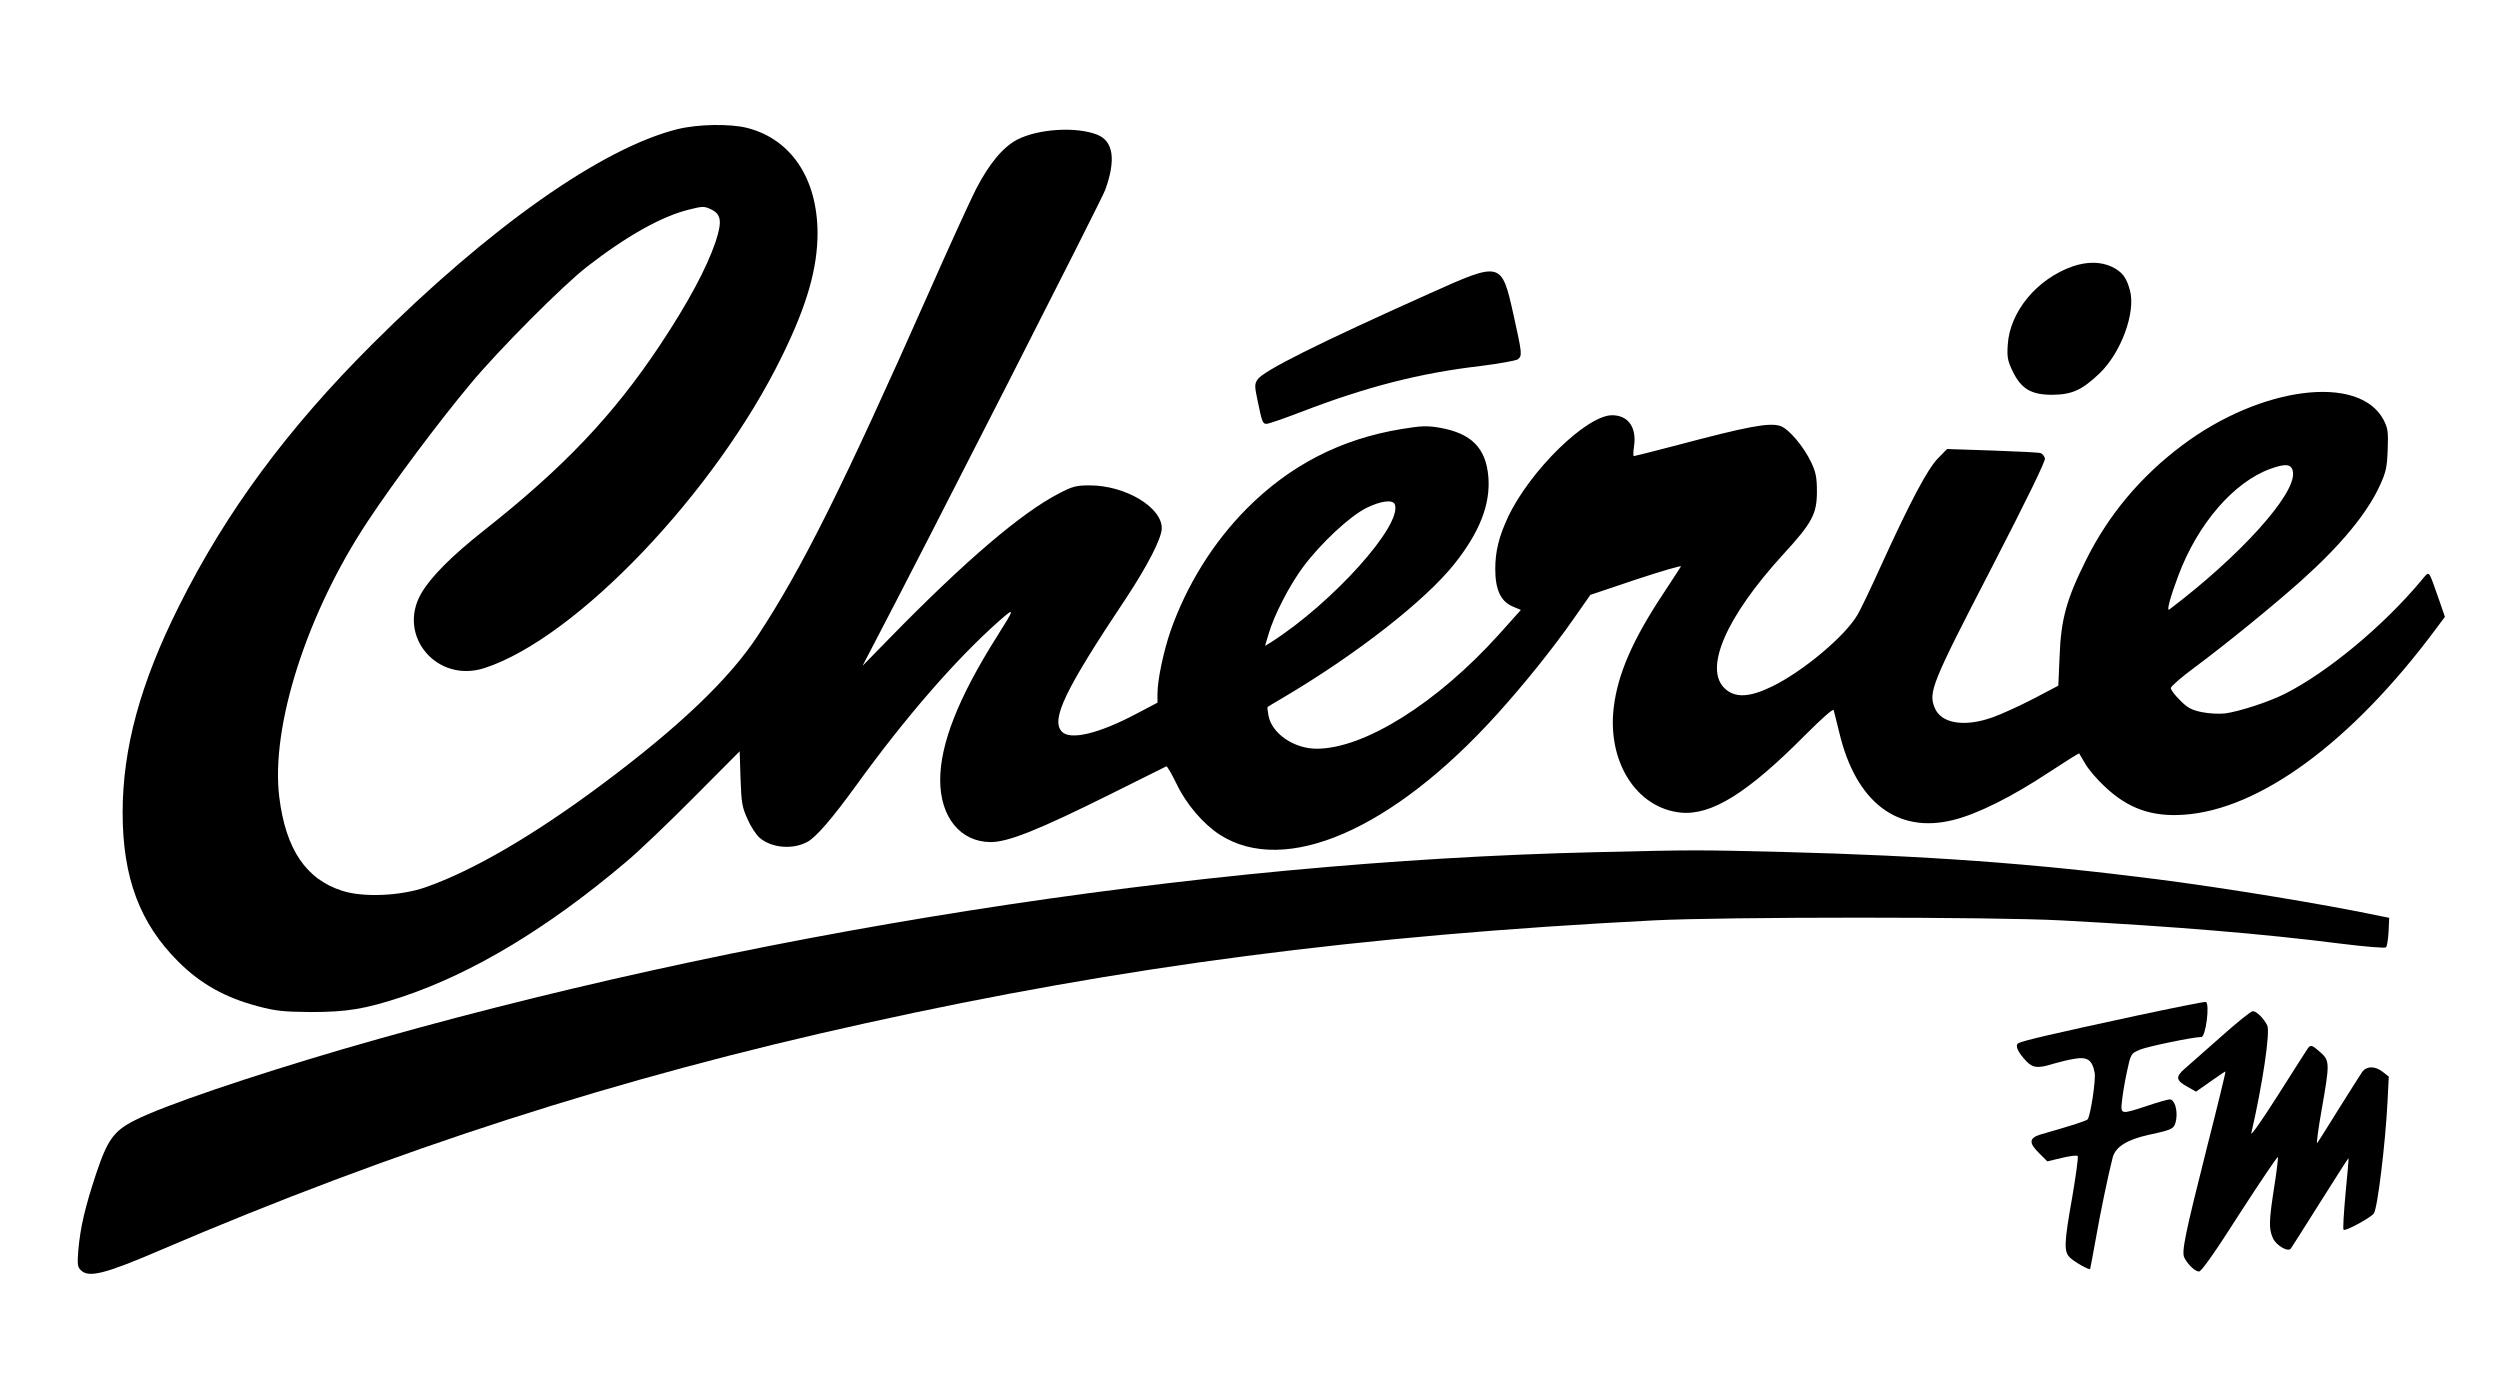
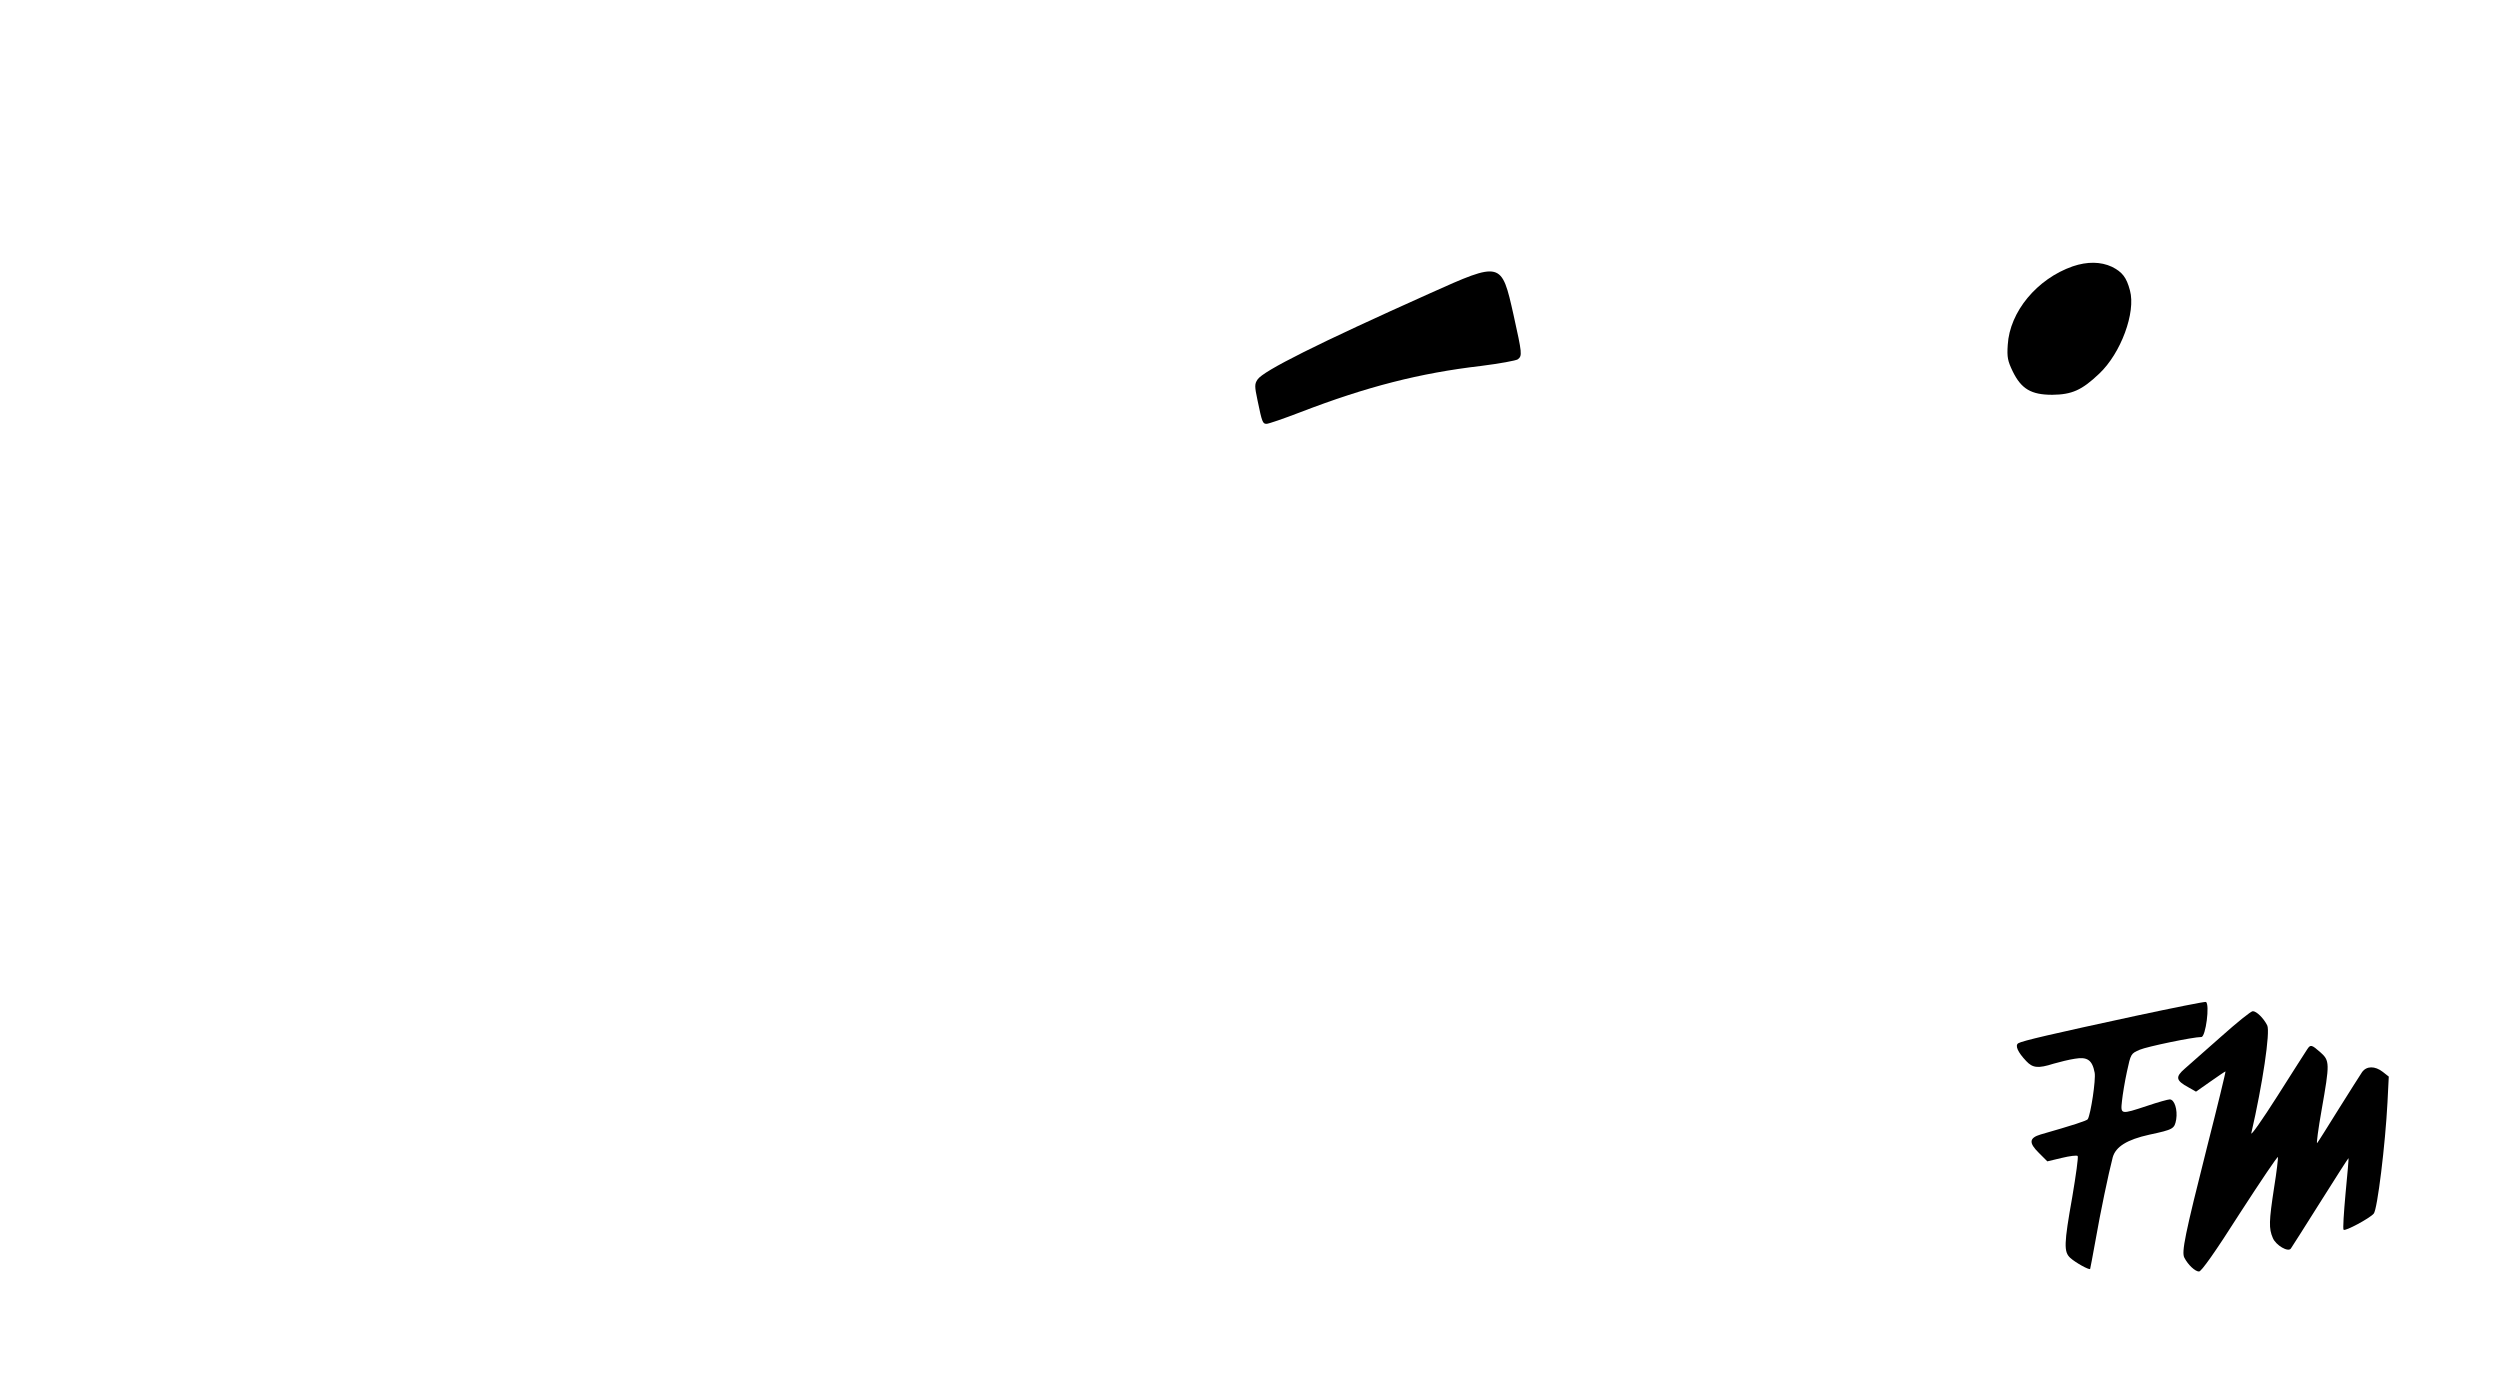
<svg xmlns="http://www.w3.org/2000/svg" version="1.0" width="1162pt" height="644pt" viewBox="0 0 1162 644" preserveAspectRatio="xMidYMid meet">
  <g transform="translate(0,644) scale(0.1,-0.1)" fill="#000000" stroke="none">
-     <path d="M3150 5840 c-353 -88 -875 -456 -1420 -1000 -394 -393 -680 -780 -898 -1217 -179 -357 -262 -661 -262 -960 0 -302 80 -515 259 -693 103 -103 218 -167 369 -207 83 -22 119 -26 247 -27 169 0 252 14 425 71 329 110 679 321 1039 626 59 49 201 185 317 302 l212 213 4 -127 c4 -112 7 -133 33 -189 15 -35 41 -74 57 -87 55 -46 150 -55 219 -19 40 20 116 108 229 264 228 315 460 583 664 764 75 66 75 62 -13 -77 -177 -281 -261 -495 -261 -663 0 -172 94 -287 234 -288 81 0 218 54 556 222 140 70 257 128 261 130 4 2 25 -35 48 -82 46 -96 124 -186 201 -236 303 -194 803 23 1288 560 124 137 261 307 357 445 l77 110 214 72 c118 39 211 66 207 60 -4 -7 -43 -66 -86 -132 -138 -209 -207 -367 -226 -520 -32 -255 105 -471 311 -492 142 -14 310 90 576 358 82 82 133 127 135 118 2 -8 14 -54 26 -104 77 -324 271 -472 531 -406 113 28 274 109 443 221 76 50 140 90 141 88 1 -2 14 -24 29 -49 14 -25 55 -73 91 -106 107 -101 217 -140 365 -130 353 23 781 337 1171 861 l44 59 -28 81 c-52 146 -41 135 -84 85 -176 -210 -434 -424 -632 -524 -76 -38 -208 -81 -277 -91 -28 -3 -75 -1 -109 6 -48 10 -67 20 -101 55 -24 23 -43 49 -43 57 0 7 48 50 107 93 157 117 369 290 499 406 183 164 304 310 364 439 30 65 35 87 38 170 3 85 1 100 -20 140 -114 212 -570 154 -934 -119 -193 -144 -345 -325 -449 -536 -90 -180 -116 -275 -122 -446 l-6 -136 -116 -61 c-64 -33 -149 -72 -189 -86 -131 -47 -239 -29 -269 43 -31 73 -15 113 262 648 165 320 254 502 250 513 -3 10 -12 21 -20 24 -8 3 -109 8 -225 12 l-210 7 -44 -45 c-48 -51 -126 -197 -261 -493 -47 -104 -97 -209 -111 -232 -58 -100 -254 -264 -398 -334 -103 -50 -169 -54 -217 -11 -102 91 2 333 270 626 134 146 156 187 156 291 0 66 -5 90 -26 135 -36 76 -105 157 -144 170 -51 17 -148 -1 -487 -91 -103 -27 -191 -49 -194 -49 -3 0 -3 20 1 45 13 89 -27 145 -102 145 -119 0 -383 -259 -484 -474 -42 -90 -59 -159 -59 -241 0 -95 25 -149 79 -173 l40 -17 -103 -115 c-287 -318 -625 -530 -846 -530 -106 0 -209 71 -224 154 -4 21 -6 39 -4 40 2 2 32 20 68 41 346 204 665 454 801 625 117 148 167 276 157 403 -11 135 -79 203 -226 229 -59 10 -86 9 -177 -6 -282 -46 -519 -168 -720 -370 -156 -157 -279 -355 -354 -568 -33 -96 -61 -228 -61 -292 l0 -42 -97 -51 c-177 -94 -310 -125 -348 -83 -51 56 15 194 298 618 101 153 167 281 167 327 0 98 -170 199 -335 199 -61 0 -79 -4 -140 -36 -176 -90 -438 -314 -788 -672 l-128 -131 39 75 c243 463 1071 2088 1089 2137 51 141 38 227 -37 257 -96 38 -271 28 -370 -22 -67 -34 -132 -112 -194 -232 -24 -47 -124 -265 -221 -485 -398 -898 -587 -1277 -793 -1590 -132 -201 -366 -424 -724 -691 -318 -237 -601 -402 -823 -479 -114 -39 -284 -47 -382 -16 -170 53 -265 193 -295 437 -40 329 129 856 412 1282 118 179 330 462 476 637 131 158 429 457 542 545 184 143 348 235 475 266 63 16 71 16 102 1 48 -23 52 -57 21 -151 -41 -122 -130 -287 -259 -481 -217 -326 -447 -568 -817 -860 -152 -120 -247 -216 -292 -293 -114 -197 73 -419 294 -347 426 138 1074 817 1383 1450 116 236 165 408 165 572 -1 253 -122 435 -325 488 -81 21 -231 18 -325 -5z m7508 -1597 c10 -103 -245 -386 -575 -636 -14 -10 4 57 42 158 90 240 257 434 428 496 74 27 101 22 105 -18z m-4175 -147 c37 -96 -290 -459 -575 -641 l-28 -17 16 54 c25 87 97 227 161 313 81 109 217 236 294 274 66 33 123 40 132 17z" />
    <path d="M9634 5202 c-166 -58 -293 -211 -302 -365 -4 -58 0 -75 23 -123 40 -82 86 -109 184 -109 91 1 137 21 218 98 101 95 171 285 143 387 -16 61 -36 86 -84 110 -52 24 -114 25 -182 2z" />
-     <path d="M6645 5076 c-520 -233 -774 -360 -800 -400 -14 -21 -14 -31 0 -97 21 -102 24 -109 42 -109 9 0 79 24 157 54 309 119 556 182 839 215 87 11 164 25 172 31 21 17 20 25 -20 206 -56 250 -56 250 -390 100z" />
-     <path d="M7415 2479 c-1855 -43 -3967 -376 -5820 -915 -433 -127 -834 -263 -966 -330 -100 -50 -129 -90 -183 -252 -51 -155 -72 -243 -82 -353 -5 -65 -4 -78 12 -93 36 -36 110 -18 366 92 1095 469 2131 803 3281 1056 1202 266 2296 408 3662 478 331 17 1579 17 1895 0 525 -28 937 -62 1299 -108 112 -14 207 -22 211 -17 5 4 10 37 12 72 l3 65 -40 8 c-260 55 -731 132 -1045 172 -569 73 -1073 109 -1730 126 -405 10 -414 10 -875 -1z" />
+     <path d="M6645 5076 c-520 -233 -774 -360 -800 -400 -14 -21 -14 -31 0 -97 21 -102 24 -109 42 -109 9 0 79 24 157 54 309 119 556 182 839 215 87 11 164 25 172 31 21 17 20 25 -20 206 -56 250 -56 250 -390 100" />
    <path d="M9930 1719 c-394 -85 -531 -117 -549 -128 -16 -10 -3 -41 37 -83 30 -32 55 -35 127 -12 28 8 72 19 99 23 58 10 81 -6 92 -65 6 -32 -18 -192 -32 -216 -4 -7 -69 -28 -219 -71 -54 -16 -56 -39 -8 -86 l39 -39 67 16 c37 9 70 13 74 9 4 -4 -8 -89 -25 -190 -39 -219 -40 -256 -9 -284 23 -21 87 -57 92 -51 1 2 12 62 25 133 22 127 60 309 80 386 14 49 66 82 170 105 112 24 117 27 125 71 7 45 -8 93 -30 93 -8 0 -55 -13 -105 -30 -124 -41 -124 -41 -117 23 3 29 13 90 23 136 18 83 18 84 60 102 32 14 247 59 286 59 20 0 40 153 21 163 -5 2 -150 -27 -323 -64z" />
    <path d="M10325 1623 c-71 -63 -148 -131 -170 -150 -45 -39 -42 -55 17 -87 l35 -20 67 47 c37 26 68 47 70 47 2 0 -36 -157 -85 -349 -104 -412 -120 -491 -106 -517 17 -33 50 -64 68 -64 11 0 75 90 190 271 96 148 175 266 177 261 1 -5 -6 -69 -18 -142 -24 -157 -25 -190 -6 -234 14 -34 72 -68 84 -49 4 5 65 102 137 216 71 113 130 205 131 204 1 -1 -5 -75 -14 -165 -8 -89 -13 -165 -9 -168 7 -8 121 53 140 75 17 18 54 323 64 517 l6 120 -28 22 c-36 28 -75 28 -96 -1 -8 -12 -57 -89 -109 -172 -51 -82 -96 -154 -100 -158 -4 -5 5 65 21 155 38 216 38 228 -6 267 -41 36 -46 37 -61 14 -7 -10 -69 -108 -139 -218 -70 -110 -124 -187 -121 -172 52 225 89 472 74 501 -17 34 -50 66 -67 66 -9 0 -74 -53 -146 -117z" />
  </g>
</svg>